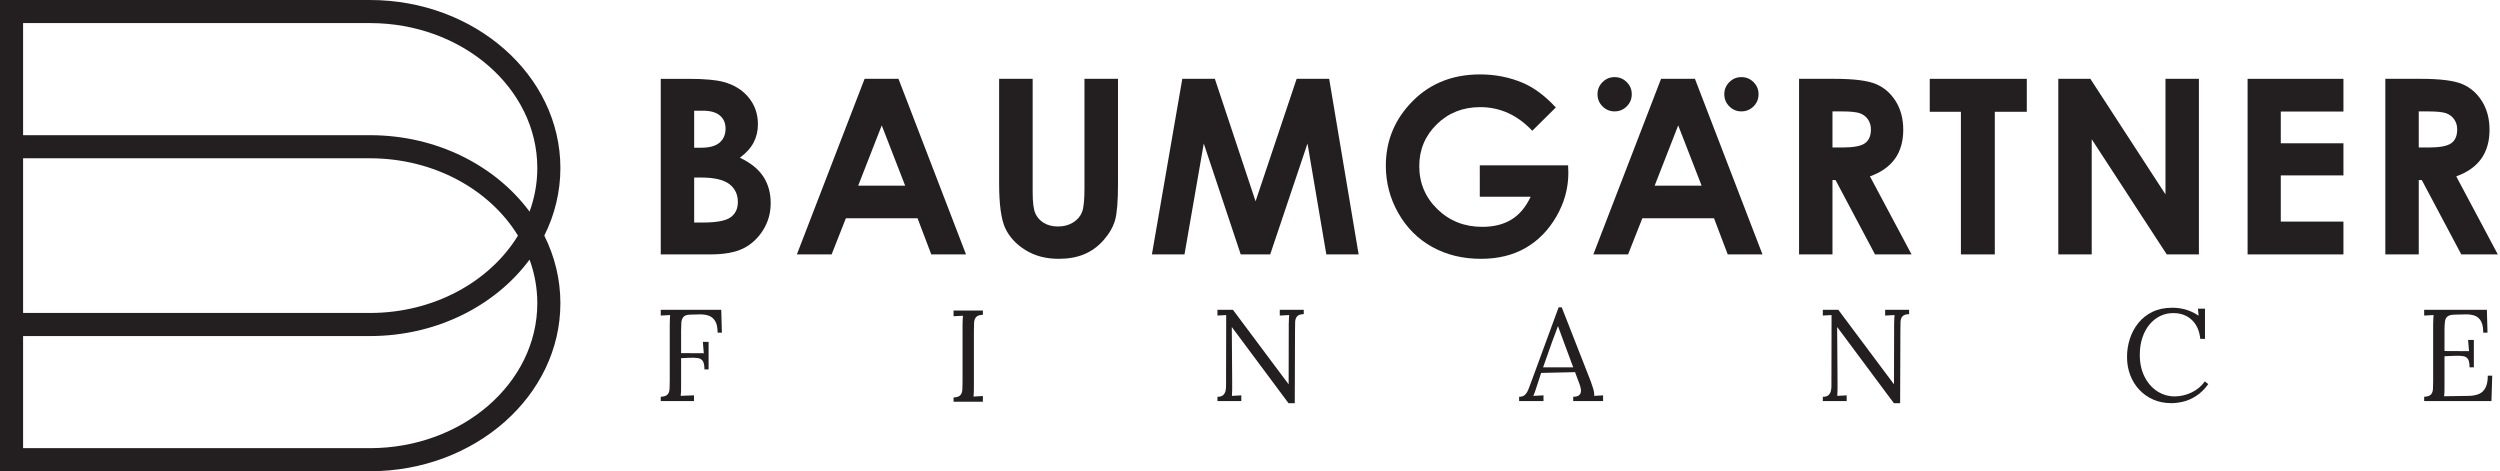
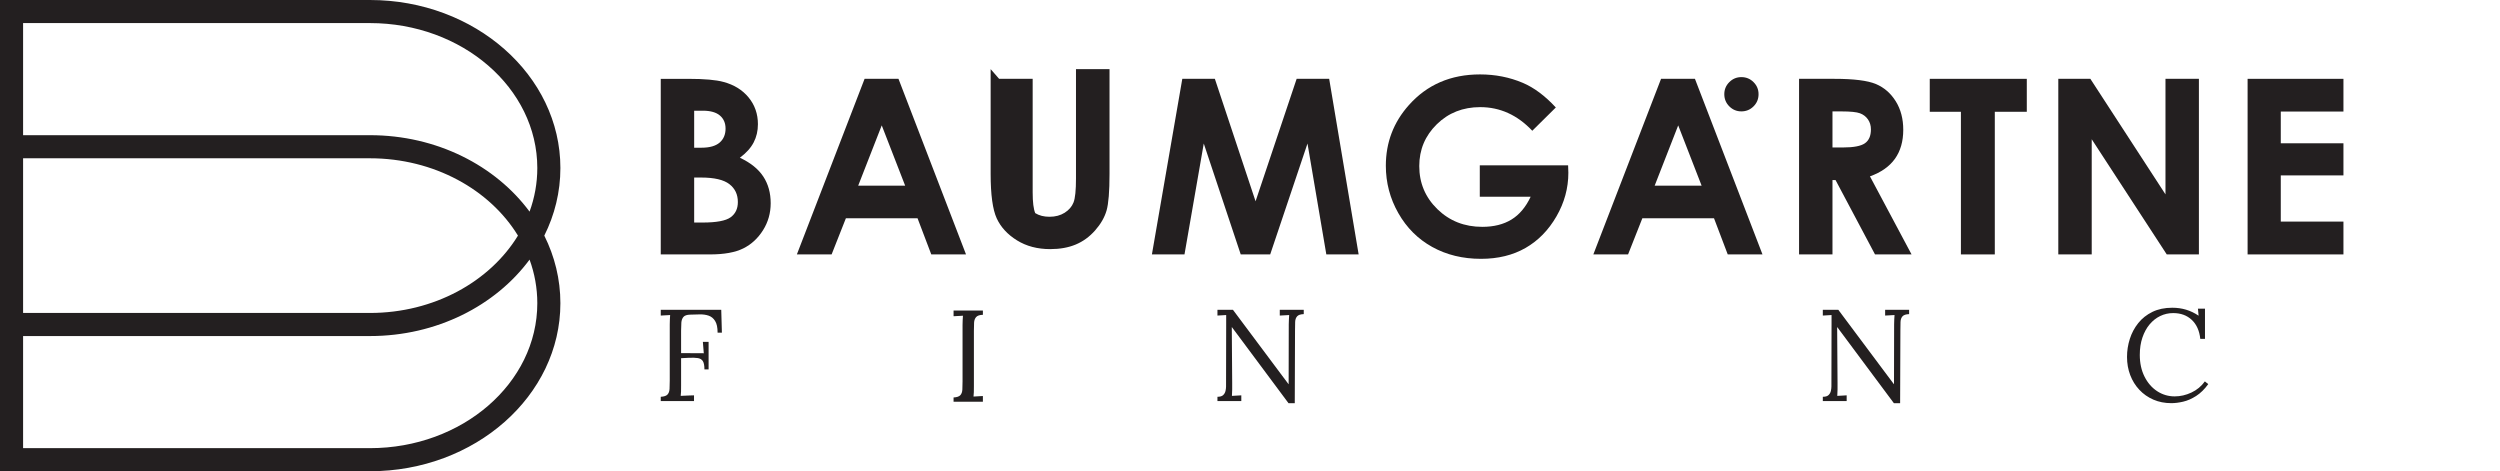
<svg xmlns="http://www.w3.org/2000/svg" width="100%" height="100%" viewBox="0 0 313 59" version="1.1" xml:space="preserve" style="fill-rule:evenodd;clip-rule:evenodd;stroke-linejoin:round;stroke-miterlimit:2;">
  <path d="M82.726,31.853l0,-21.982l3.456,0c2.006,0 3.472,0.129 4.399,0.388c1.317,0.349 2.366,0.996 3.144,1.943c0.776,0.946 1.166,2.062 1.166,3.347c0,0.836 -0.176,1.597 -0.531,2.28c-0.353,0.682 -0.929,1.322 -1.727,1.919c1.336,0.628 2.313,1.412 2.93,2.354c0.618,0.941 0.927,2.055 0.927,3.341c0,1.233 -0.319,2.36 -0.957,3.377c-0.639,1.015 -1.461,1.775 -2.47,2.278c-1.006,0.503 -2.398,0.755 -4.173,0.755l-6.164,0Zm4.184,-17.993l0,4.633l0.916,0c1.02,0 1.777,-0.214 2.273,-0.642c0.494,-0.428 0.741,-1.012 0.741,-1.749c0,-0.687 -0.234,-1.233 -0.704,-1.636c-0.47,-0.403 -1.185,-0.606 -2.145,-0.606l-1.081,0Zm0,8.368l0,5.634l1.05,0c1.739,0 2.91,-0.219 3.513,-0.657c0.606,-0.439 0.907,-1.075 0.907,-1.913c0,-0.946 -0.354,-1.693 -1.065,-2.241c-0.709,-0.547 -1.887,-0.823 -3.535,-0.823l-0.87,0Z" style="fill:#231f20;fill-rule:nonzero;" />
  <path d="M108.247,9.87l4.243,0l8.455,21.983l-4.349,0l-1.72,-4.528l-8.97,0l-1.788,4.528l-4.349,0l8.478,-21.983Zm2.147,5.828l-2.949,7.548l5.881,0l-2.932,-7.548Z" style="fill:#231f20;fill-rule:nonzero;" />
-   <path d="M125.09,9.87l4.2,0l0,14.216c0,1.224 0.107,2.09 0.321,2.598c0.215,0.507 0.568,0.915 1.062,1.216c0.492,0.305 1.087,0.456 1.784,0.456c0.738,0 1.374,-0.169 1.906,-0.507c0.533,-0.339 0.902,-0.77 1.107,-1.292c0.204,-0.522 0.305,-1.521 0.305,-2.993l0,-13.694l4.199,0l0,13.107c0,2.211 -0.124,3.745 -0.372,4.602c-0.25,0.857 -0.726,1.683 -1.427,2.481c-0.703,0.797 -1.512,1.388 -2.43,1.771c-0.917,0.384 -1.982,0.575 -3.198,0.575c-1.593,0 -2.981,-0.365 -4.162,-1.098c-1.179,-0.732 -2.024,-1.649 -2.533,-2.75c-0.507,-1.101 -0.762,-2.962 -0.762,-5.581l0,-13.107Z" style="fill:#231f20;fill-rule:nonzero;" />
+   <path d="M125.09,9.87l4.2,0l0,14.216c0,1.224 0.107,2.09 0.321,2.598c0.492,0.305 1.087,0.456 1.784,0.456c0.738,0 1.374,-0.169 1.906,-0.507c0.533,-0.339 0.902,-0.77 1.107,-1.292c0.204,-0.522 0.305,-1.521 0.305,-2.993l0,-13.694l4.199,0l0,13.107c0,2.211 -0.124,3.745 -0.372,4.602c-0.25,0.857 -0.726,1.683 -1.427,2.481c-0.703,0.797 -1.512,1.388 -2.43,1.771c-0.917,0.384 -1.982,0.575 -3.198,0.575c-1.593,0 -2.981,-0.365 -4.162,-1.098c-1.179,-0.732 -2.024,-1.649 -2.533,-2.75c-0.507,-1.101 -0.762,-2.962 -0.762,-5.581l0,-13.107Z" style="fill:#231f20;fill-rule:nonzero;" />
  <path d="M148.024,9.87l4.077,0l5.096,15.332l5.143,-15.332l4.073,0l3.689,21.983l-4.046,0l-2.358,-13.884l-4.669,13.884l-3.69,0l-4.627,-13.884l-2.414,13.884l-4.079,0l3.805,-21.983Z" style="fill:#231f20;fill-rule:nonzero;" />
  <path d="M194.788,13.457l-2.946,2.914c-1.865,-1.973 -4.038,-2.958 -6.521,-2.958c-2.165,0 -3.978,0.716 -5.438,2.15c-1.461,1.436 -2.191,3.179 -2.191,5.231c0,2.123 0.758,3.921 2.273,5.396c1.516,1.474 3.386,2.211 5.61,2.211c1.448,0 2.667,-0.304 3.659,-0.913c0.993,-0.607 1.793,-1.557 2.402,-2.853l-6.367,0l0,-3.931l11.058,0l0.031,0.927c0,1.923 -0.499,3.747 -1.495,5.469c-0.996,1.724 -2.287,3.039 -3.87,3.946c-1.584,0.907 -3.442,1.36 -5.575,1.36c-2.281,0 -4.316,-0.496 -6.105,-1.487c-1.788,-0.992 -3.203,-2.404 -4.243,-4.237c-1.042,-1.832 -1.563,-3.811 -1.563,-5.932c0,-2.909 0.963,-5.44 2.885,-7.592c2.281,-2.561 5.25,-3.84 8.907,-3.84c1.912,0 3.701,0.353 5.365,1.06c1.404,0.599 2.78,1.624 4.124,3.079Z" style="fill:#231f20;fill-rule:nonzero;" />
  <path d="M207.964,9.87l4.243,0l8.456,21.983l-4.35,0l-1.72,-4.528l-8.97,0l-1.789,4.528l-4.348,0l8.478,-21.983Zm2.147,5.828l-2.947,7.548l5.879,0l-2.932,-7.548Z" style="fill:#231f20;fill-rule:nonzero;" />
  <path d="M225.242,9.87l4.434,0c2.427,0 4.155,0.218 5.186,0.651c1.03,0.433 1.858,1.153 2.486,2.159c0.627,1.006 0.94,2.196 0.94,3.572c0,1.444 -0.347,2.653 -1.038,3.624c-0.693,0.971 -1.736,1.705 -3.132,2.203l5.209,9.774l-4.575,0l-4.942,-9.31l-0.384,0l0,9.31l-4.184,0l0,-21.983Zm4.184,8.594l1.312,0c1.329,0 2.246,-0.175 2.747,-0.525c0.502,-0.349 0.754,-0.93 0.754,-1.739c0,-0.481 -0.125,-0.897 -0.372,-1.253c-0.249,-0.355 -0.581,-0.609 -0.999,-0.764c-0.418,-0.155 -1.182,-0.234 -2.295,-0.234l-1.147,0l0,4.515Z" style="fill:#231f20;fill-rule:nonzero;" />
  <path d="M241.605,9.87l12.15,0l0,4.125l-4.006,0l0,17.858l-4.243,0l0,-17.858l-3.901,0l0,-4.125Z" style="fill:#231f20;fill-rule:nonzero;" />
  <path d="M257.699,9.87l4.014,0l9.405,14.466l0,-14.466l4.185,0l0,21.983l-4.026,0l-9.394,-14.42l0,14.42l-4.184,0l0,-21.983Z" style="fill:#231f20;fill-rule:nonzero;" />
  <path d="M281.399,9.87l12,0l0,4.096l-7.846,0l0,3.974l7.846,0l0,4.02l-7.846,0l0,5.783l7.846,0l0,4.11l-12,0l0,-21.983Z" style="fill:#231f20;fill-rule:nonzero;" />
-   <path d="M298.643,9.87l4.434,0c2.427,0 4.156,0.218 5.186,0.651c1.03,0.433 1.859,1.153 2.486,2.159c0.627,1.006 0.94,2.196 0.94,3.572c0,1.444 -0.346,2.653 -1.038,3.624c-0.692,0.971 -1.736,1.705 -3.131,2.203l5.207,9.774l-4.574,0l-4.943,-9.31l-0.382,0l0,9.31l-4.185,0l0,-21.983Zm4.185,8.594l1.311,0c1.331,0 2.247,-0.175 2.747,-0.525c0.504,-0.349 0.754,-0.93 0.754,-1.739c0,-0.481 -0.124,-0.897 -0.372,-1.253c-0.249,-0.355 -0.582,-0.609 -1,-0.764c-0.416,-0.155 -1.181,-0.234 -2.292,-0.234l-1.148,0l0,4.515Z" style="fill:#231f20;fill-rule:nonzero;" />
  <path d="M82.726,50.216l0,-0.538c0.414,-0.023 0.696,-0.118 0.849,-0.286c0.153,-0.169 0.236,-0.403 0.253,-0.703c0.018,-0.298 0.025,-0.638 0.025,-1.019l0,-7.052c0,-0.218 0.004,-0.426 0.016,-0.628c0.01,-0.2 0.022,-0.382 0.032,-0.546c-0.195,0.01 -0.391,0.021 -0.587,0.032c-0.195,0.011 -0.392,0.023 -0.588,0.033l0,-0.719l7.574,0l0.081,2.858l-0.538,0c0,-0.643 -0.103,-1.13 -0.311,-1.462c-0.205,-0.331 -0.478,-0.555 -0.816,-0.668c-0.335,-0.115 -0.712,-0.167 -1.125,-0.156l-1.192,0.032c-0.403,0.012 -0.679,0.106 -0.833,0.285c-0.152,0.182 -0.239,0.417 -0.261,0.711c-0.022,0.294 -0.033,0.631 -0.033,1.012l0,2.808l2.841,0.015l-0.115,-1.42l0.718,0l0,3.445l-0.522,0c0,-0.491 -0.068,-0.838 -0.203,-1.046c-0.136,-0.205 -0.346,-0.33 -0.63,-0.373c-0.282,-0.044 -0.652,-0.056 -1.109,-0.034l-0.98,0.048l0,3.43c0,0.292 -0.003,0.545 -0.007,0.757c-0.006,0.213 -0.019,0.39 -0.041,0.531c0.185,-0.01 0.369,-0.017 0.554,-0.025c0.186,-0.005 0.369,-0.012 0.555,-0.024c0.185,-0.01 0.371,-0.016 0.556,-0.016l0,0.718l-4.163,0Z" style="fill:#231f20;fill-rule:nonzero;" />
  <path d="M123.058,39.414c-0.403,0.01 -0.682,0.103 -0.841,0.278c-0.157,0.173 -0.243,0.407 -0.261,0.701c-0.016,0.295 -0.023,0.637 -0.023,1.029l0,6.937c0,0.293 -0.003,0.546 -0.009,0.759c-0.006,0.212 -0.019,0.39 -0.04,0.531c0.195,-0.012 0.392,-0.022 0.586,-0.034c0.197,-0.01 0.393,-0.022 0.588,-0.032l0,0.718l-3.671,0l0,-0.538c0.413,-0.022 0.695,-0.117 0.848,-0.286c0.152,-0.168 0.236,-0.402 0.253,-0.702c0.015,-0.299 0.024,-0.639 0.024,-1.021l0,-7.052c0,-0.216 0.006,-0.425 0.016,-0.626c0.012,-0.202 0.022,-0.384 0.034,-0.547c-0.197,0.01 -0.393,0.022 -0.588,0.032c-0.196,0.011 -0.393,0.022 -0.587,0.032l0,-0.718l3.671,0l0,0.539Z" style="fill:#231f20;fill-rule:nonzero;" />
  <path d="M161.32,50.477l-6.511,-8.748c-0.099,-0.132 -0.195,-0.259 -0.288,-0.384c-0.091,-0.125 -0.187,-0.253 -0.283,-0.384l-0.018,0l0.05,6.986l0,0.816c0,0.272 -0.012,0.539 -0.032,0.801c0.194,-0.012 0.391,-0.022 0.587,-0.033c0.195,-0.012 0.391,-0.022 0.587,-0.034l0,0.72l-2.987,0l0,-0.539c0.337,0 0.58,-0.073 0.725,-0.222c0.149,-0.145 0.243,-0.321 0.287,-0.52c0.043,-0.202 0.065,-0.385 0.065,-0.548l0.016,-7.85l0,-1.095c-0.173,0.012 -0.353,0.023 -0.538,0.033c-0.186,0.012 -0.369,0.022 -0.555,0.032l0,-0.718l1.942,0l6.121,8.194c0.142,0.185 0.28,0.37 0.418,0.556c0.135,0.185 0.273,0.37 0.414,0.554l0.018,0l0.014,-7.476c0,-0.217 0.006,-0.426 0.019,-0.628c0.01,-0.201 0.02,-0.383 0.032,-0.547c-0.196,0.012 -0.393,0.023 -0.587,0.033c-0.197,0.012 -0.393,0.022 -0.589,0.032l0,-0.718l3.002,0l0,0.538c-0.401,0.013 -0.679,0.105 -0.831,0.279c-0.152,0.173 -0.234,0.407 -0.245,0.701c-0.01,0.294 -0.016,0.637 -0.016,1.029l-0.033,9.14l-0.784,0Z" style="fill:#231f20;fill-rule:nonzero;" />
-   <path d="M190.192,50.216l0,-0.538c0.327,0 0.577,-0.087 0.752,-0.262c0.174,-0.174 0.318,-0.413 0.432,-0.718c0.114,-0.304 0.247,-0.657 0.4,-1.061l3.363,-9.156l0.392,0l3.64,9.287c0.087,0.228 0.184,0.523 0.293,0.882c0.109,0.359 0.151,0.663 0.131,0.913c0.184,-0.01 0.369,-0.022 0.554,-0.033c0.186,-0.01 0.371,-0.021 0.557,-0.032l0,0.718l-3.74,0l0,-0.538c0.415,-0.01 0.687,-0.103 0.817,-0.278c0.131,-0.174 0.179,-0.38 0.147,-0.621c-0.033,-0.238 -0.087,-0.456 -0.163,-0.652l-0.571,-1.534l-4.245,0.097l-0.571,1.746c-0.077,0.262 -0.145,0.469 -0.205,0.621c-0.059,0.153 -0.126,0.321 -0.203,0.506c0.218,-0.01 0.433,-0.022 0.645,-0.033c0.211,-0.01 0.422,-0.021 0.628,-0.032l0,0.718l-3.053,0Zm3.004,-4.228l3.77,0l-1.157,-3.118c-0.121,-0.337 -0.243,-0.671 -0.368,-1.003c-0.125,-0.331 -0.249,-0.667 -0.368,-1.004l-0.033,0c-0.108,0.305 -0.22,0.61 -0.334,0.914c-0.114,0.306 -0.231,0.615 -0.351,0.931l-1.159,3.28Z" style="fill:#231f20;fill-rule:nonzero;" />
  <path d="M237.112,50.477l-6.512,-8.748c-0.099,-0.132 -0.194,-0.259 -0.287,-0.384c-0.092,-0.125 -0.187,-0.253 -0.285,-0.384l-0.016,0l0.048,6.986l0,0.816c0,0.272 -0.01,0.539 -0.032,0.801c0.196,-0.012 0.391,-0.022 0.587,-0.033c0.197,-0.012 0.393,-0.022 0.588,-0.034l0,0.72l-2.986,0l0,-0.539c0.337,0 0.578,-0.073 0.725,-0.222c0.147,-0.145 0.243,-0.321 0.286,-0.52c0.044,-0.202 0.066,-0.385 0.066,-0.548l0.016,-7.85l0,-1.095c-0.173,0.012 -0.354,0.023 -0.538,0.033c-0.186,0.012 -0.371,0.022 -0.555,0.032l0,-0.718l1.942,0l6.121,8.194c0.141,0.185 0.279,0.37 0.416,0.556c0.136,0.185 0.275,0.37 0.416,0.554l0.016,0l0.016,-7.476c0,-0.217 0.006,-0.426 0.017,-0.628c0.011,-0.201 0.022,-0.383 0.034,-0.547c-0.198,0.012 -0.393,0.023 -0.589,0.033c-0.195,0.012 -0.391,0.022 -0.588,0.032l0,-0.718l3.003,0l0,0.538c-0.401,0.013 -0.679,0.105 -0.832,0.279c-0.151,0.173 -0.234,0.407 -0.244,0.701c-0.012,0.294 -0.016,0.637 -0.016,1.029l-0.034,9.14l-0.783,0Z" style="fill:#231f20;fill-rule:nonzero;" />
  <path d="M275.476,42.43c-0.108,-1.022 -0.464,-1.817 -1.069,-2.383c-0.603,-0.566 -1.378,-0.849 -2.326,-0.849c-0.576,0 -1.118,0.123 -1.624,0.368c-0.505,0.244 -0.95,0.596 -1.33,1.052c-0.382,0.457 -0.68,1.008 -0.898,1.649c-0.218,0.643 -0.327,1.365 -0.327,2.171c0,1.023 0.198,1.927 0.589,2.71c0.391,0.782 0.919,1.393 1.583,1.828c0.663,0.435 1.399,0.652 2.203,0.652c0.707,0 1.405,-0.161 2.09,-0.481c0.684,-0.321 1.246,-0.786 1.682,-1.396l0.423,0.342c-0.468,0.644 -0.974,1.139 -1.518,1.486c-0.544,0.349 -1.085,0.586 -1.624,0.711c-0.538,0.125 -1.031,0.186 -1.477,0.186c-0.816,0 -1.565,-0.145 -2.244,-0.439c-0.681,-0.295 -1.268,-0.705 -1.762,-1.233c-0.496,-0.528 -0.877,-1.143 -1.143,-1.843c-0.269,-0.703 -0.401,-1.462 -0.401,-2.279c0,-0.772 0.118,-1.522 0.352,-2.252c0.232,-0.73 0.584,-1.387 1.051,-1.974c0.468,-0.588 1.06,-1.056 1.771,-1.405c0.713,-0.348 1.544,-0.522 2.491,-0.522c0.608,0 1.186,0.081 1.729,0.244c0.544,0.164 1.068,0.414 1.568,0.752l-0.083,-0.881l0.883,0l0,3.786l-0.589,0Z" style="fill:#231f20;fill-rule:nonzero;" />
-   <path d="M309.187,45.989c0,-0.48 -0.066,-0.822 -0.197,-1.028c-0.13,-0.208 -0.337,-0.331 -0.621,-0.375c-0.282,-0.044 -0.658,-0.056 -1.125,-0.034l-1.192,0.05l0,3.738c0,0.294 -0.003,0.543 -0.007,0.75c-0.006,0.207 -0.021,0.381 -0.041,0.522l3.117,-0.048c0.478,-0.011 0.891,-0.09 1.241,-0.237c0.349,-0.148 0.619,-0.405 0.815,-0.776c0.197,-0.369 0.295,-0.875 0.295,-1.518l0.554,0l-0.097,3.184l-8.423,0l0,-0.539c0.413,-0.022 0.697,-0.117 0.849,-0.285c0.153,-0.169 0.235,-0.403 0.253,-0.703c0.016,-0.299 0.023,-0.639 0.023,-1.02l0,-7.052c0,-0.217 0.008,-0.426 0.018,-0.628c0.01,-0.201 0.022,-0.384 0.033,-0.547c-0.196,0.012 -0.394,0.022 -0.587,0.034c-0.198,0.01 -0.393,0.022 -0.589,0.031l0,-0.718l7.852,0l0.079,2.857l-0.536,0c0,-0.642 -0.097,-1.129 -0.295,-1.461c-0.195,-0.332 -0.46,-0.554 -0.791,-0.669c-0.332,-0.115 -0.705,-0.167 -1.118,-0.155l-1.405,0.033c-0.401,0.011 -0.691,0.086 -0.863,0.228c-0.175,0.141 -0.281,0.351 -0.319,0.629c-0.039,0.277 -0.058,0.638 -0.058,1.084l0,2.613l3.069,0.016l-0.115,-1.405l0.72,0l0,3.429l-0.539,0Z" style="fill:#231f20;fill-rule:nonzero;" />
  <path d="M46.318,58.999l-46.318,0l0,-58.999l46.318,0c13.148,0 23.843,9.436 23.843,21.036c0,3.01 -0.719,5.872 -2.014,8.463c1.295,2.592 2.014,5.454 2.014,8.464c0,11.6 -10.695,21.036 -23.843,21.036Zm-43.427,-2.89l43.427,0c11.553,0 20.953,-8.141 20.953,-18.146c0,-1.902 -0.34,-3.737 -0.97,-5.46c-4.258,5.758 -11.625,9.571 -19.983,9.571l-43.427,0l0,14.035Zm0,-16.927l43.427,0c8.027,0 15.014,-3.929 18.53,-9.683c-3.516,-5.753 -10.503,-9.682 -18.53,-9.682l-43.427,0l0,19.365Zm0,-22.257l43.427,0c8.358,0 15.725,3.813 19.983,9.571c0.63,-1.723 0.97,-3.558 0.97,-5.46c0,-10.006 -9.4,-18.146 -20.953,-18.146l-43.427,0l0,14.035Z" style="fill:#231f20;fill-rule:nonzero;" />
-   <path d="M202.145,9.655c0.598,0 1.106,0.209 1.524,0.628c0.419,0.418 0.628,0.921 0.628,1.51c0,0.597 -0.209,1.106 -0.628,1.524c-0.418,0.418 -0.926,0.628 -1.524,0.628c-0.588,0 -1.091,-0.21 -1.509,-0.628c-0.419,-0.418 -0.628,-0.927 -0.628,-1.524c0,-0.589 0.209,-1.092 0.628,-1.51c0.418,-0.419 0.921,-0.628 1.509,-0.628Z" style="fill:#231f20;fill-rule:nonzero;" />
  <path d="M218.019,9.655c0.598,0 1.106,0.209 1.524,0.628c0.42,0.418 0.628,0.921 0.628,1.51c0,0.597 -0.208,1.106 -0.628,1.524c-0.418,0.418 -0.926,0.628 -1.524,0.628c-0.588,0 -1.091,-0.21 -1.509,-0.628c-0.418,-0.418 -0.628,-0.927 -0.628,-1.524c0,-0.589 0.21,-1.092 0.628,-1.51c0.418,-0.419 0.921,-0.628 1.509,-0.628Z" style="fill:#231f20;fill-rule:nonzero;" />
</svg>